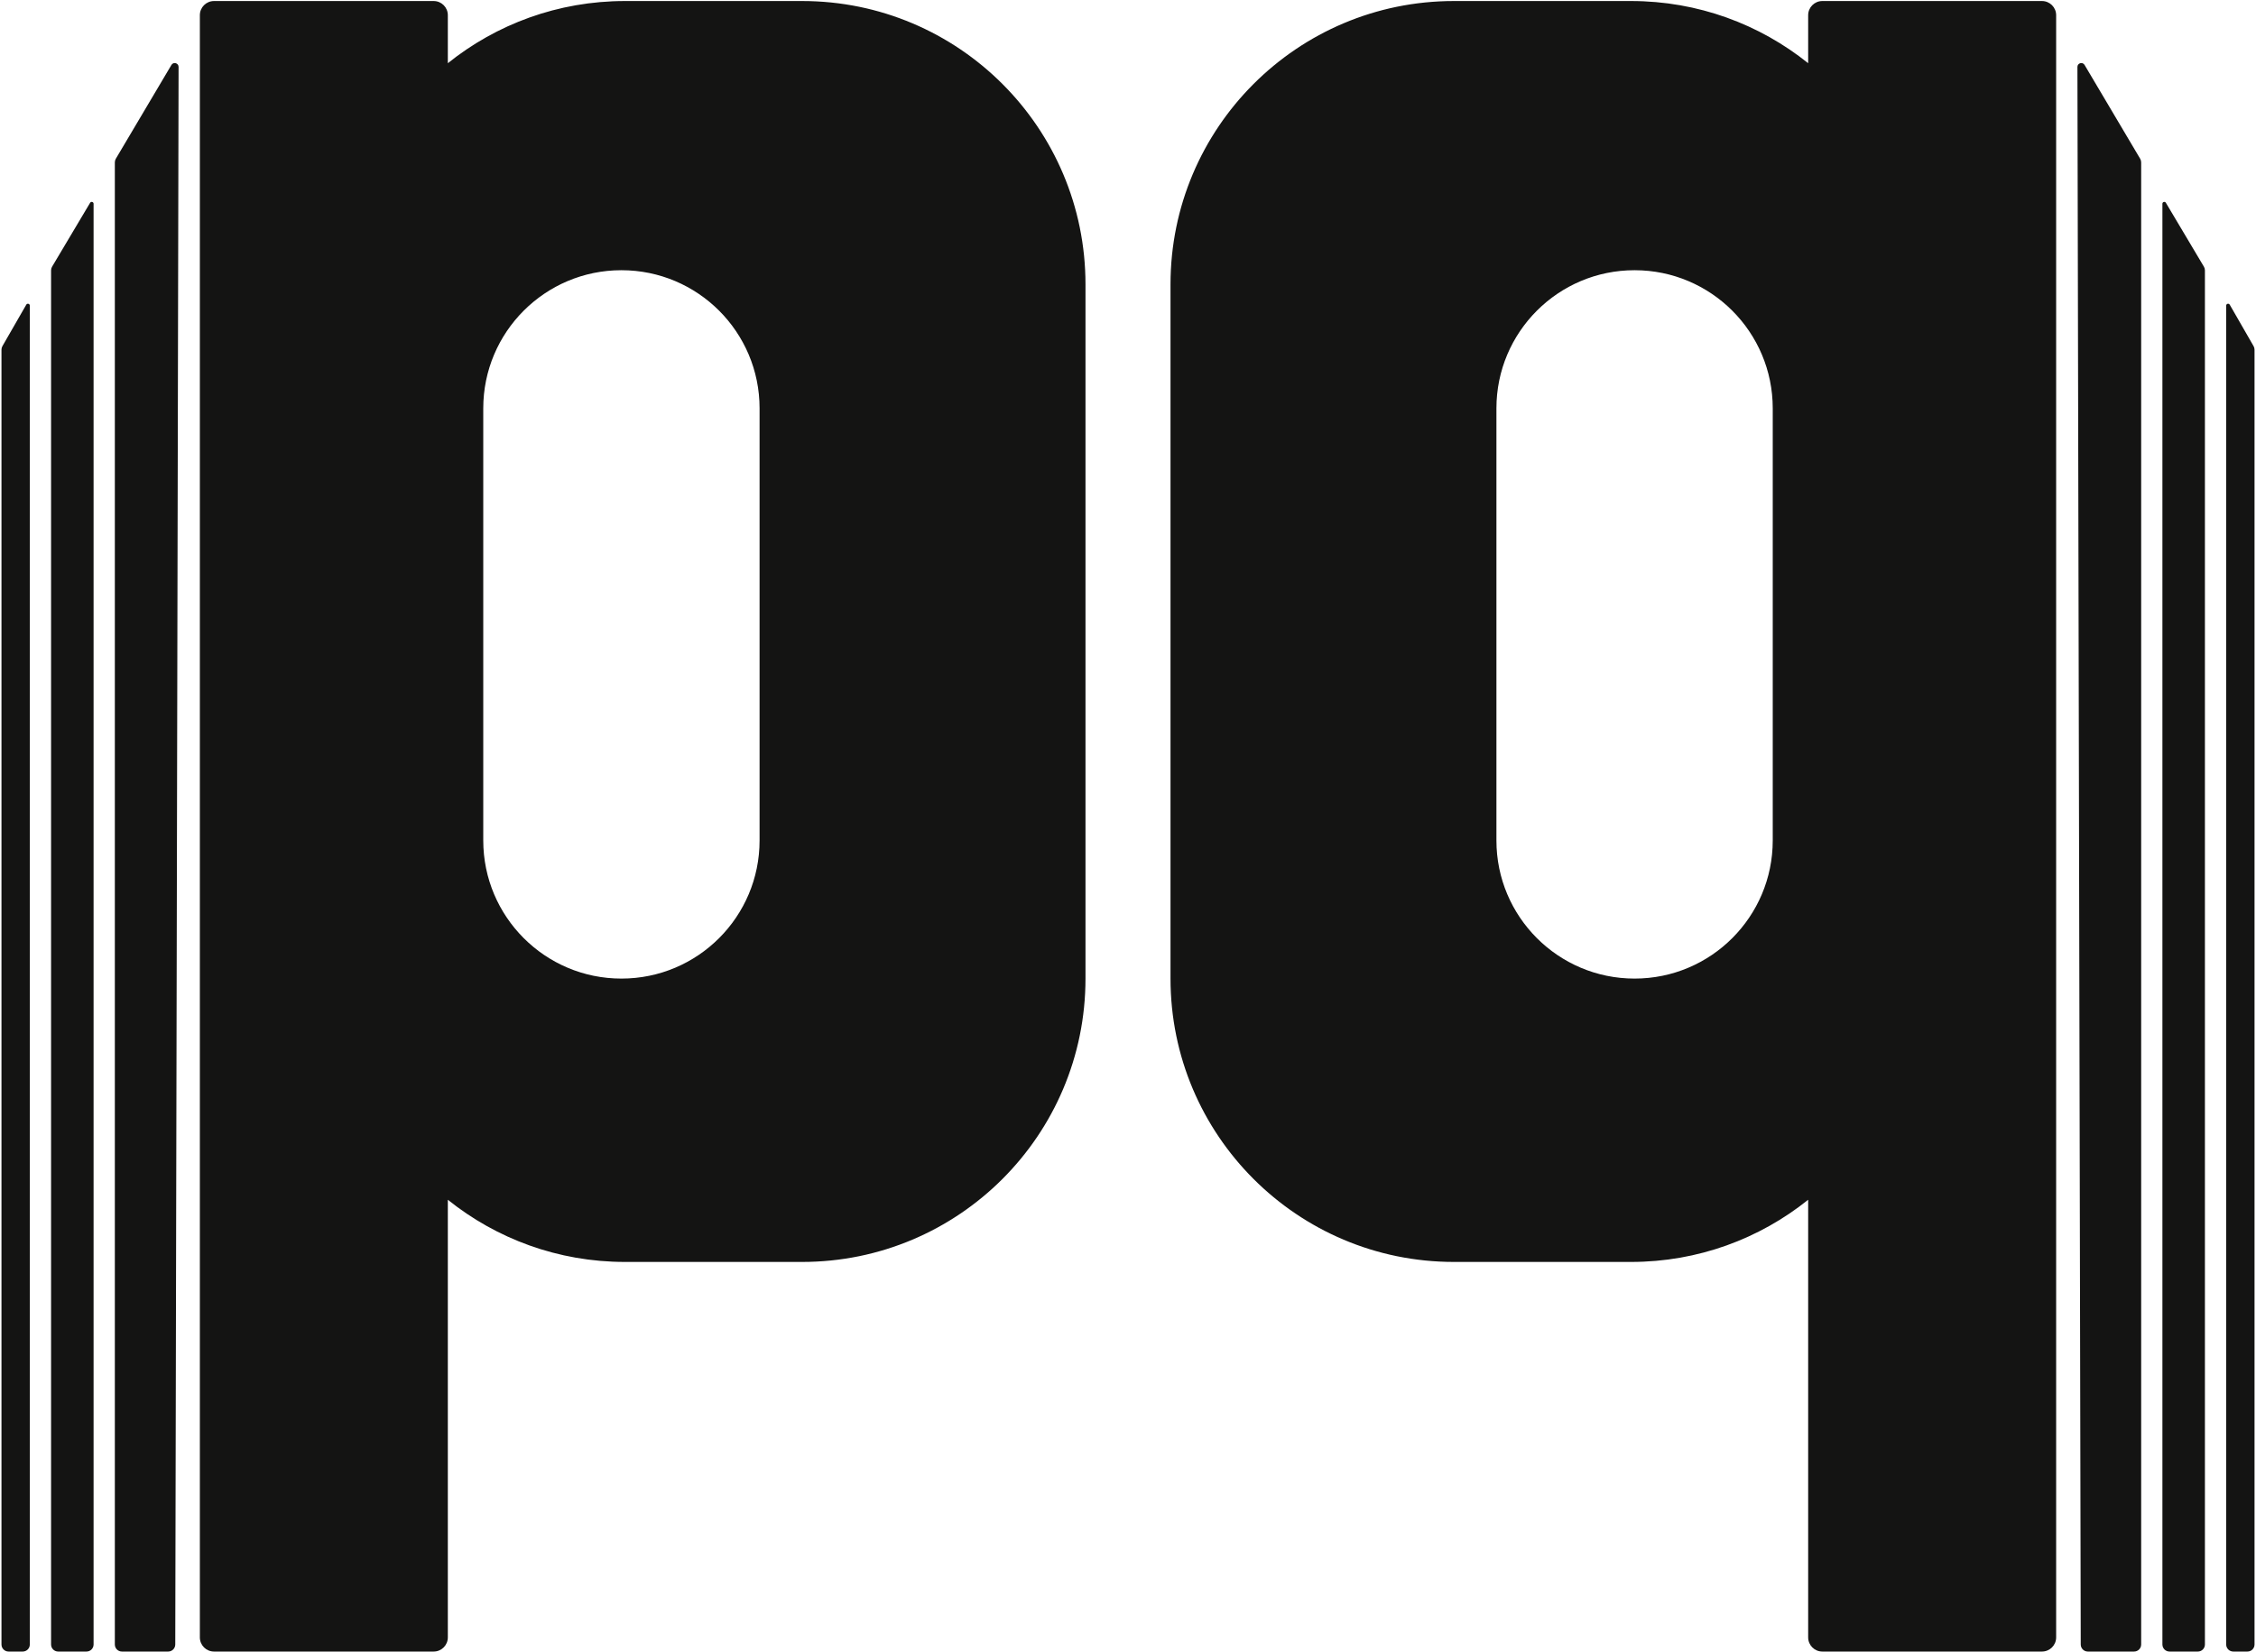
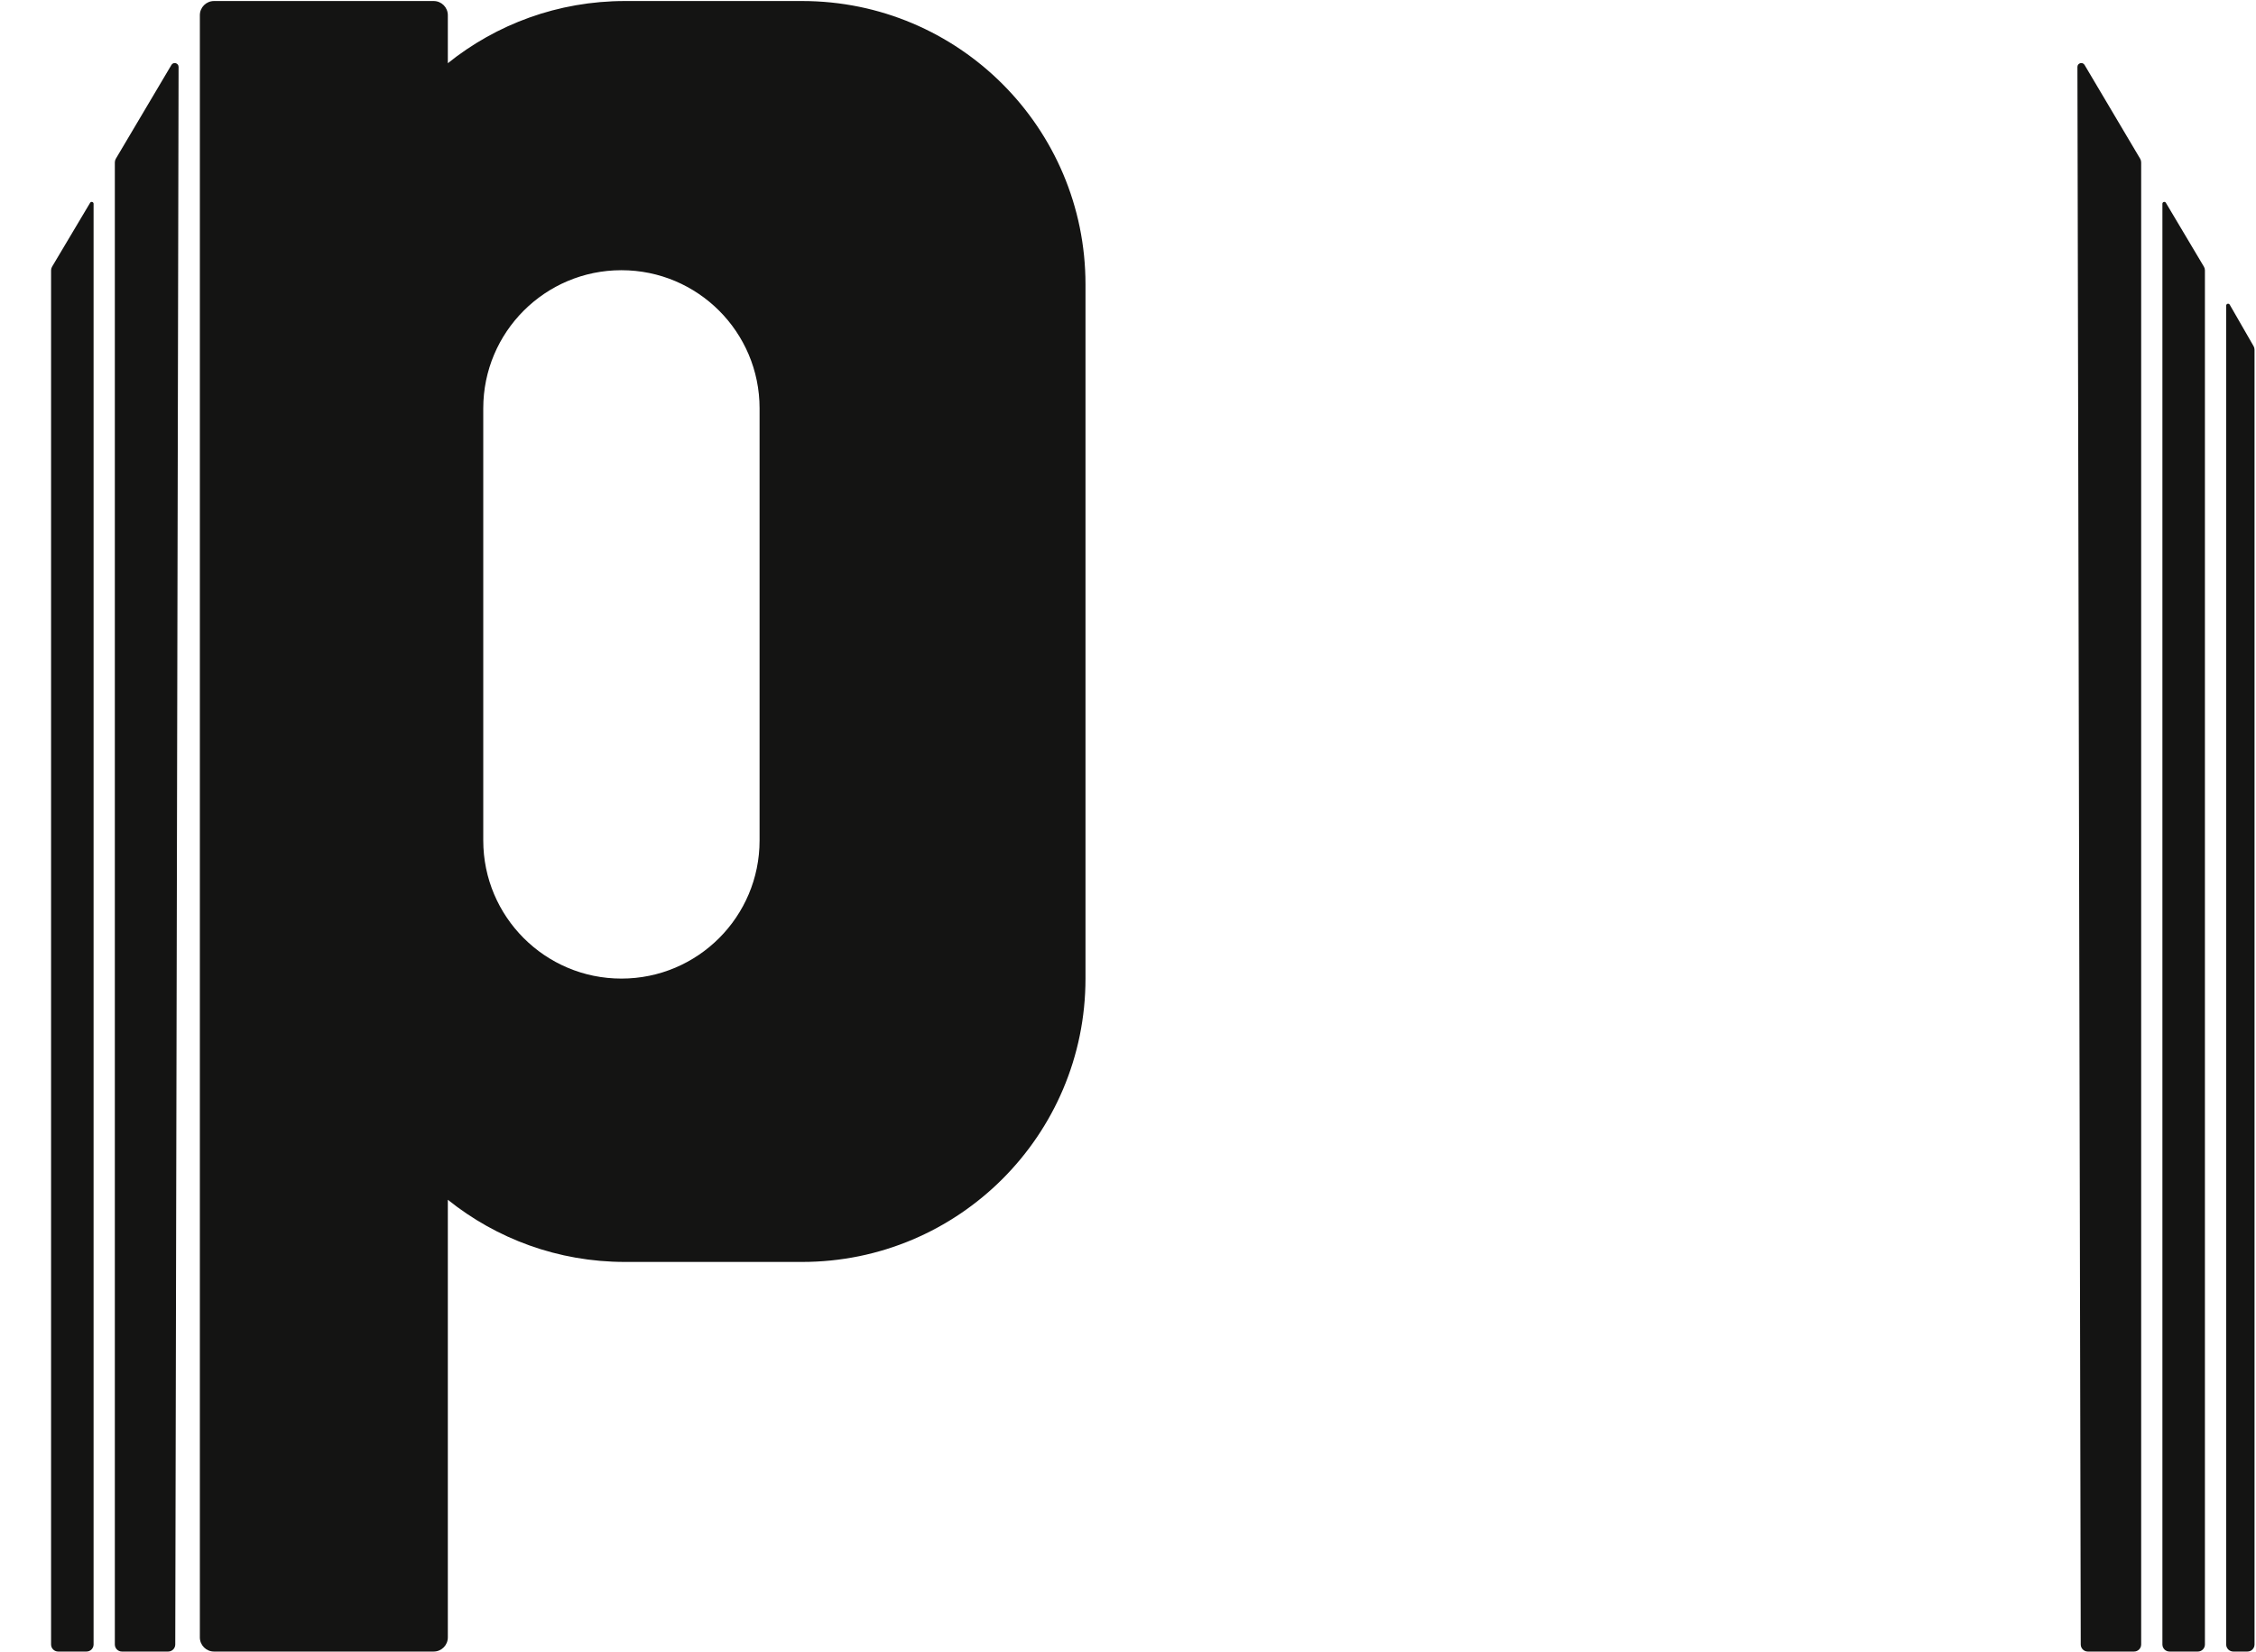
<svg xmlns="http://www.w3.org/2000/svg" width="1408" height="1031" viewBox="0 0 1408 1031" fill="none">
-   <path d="M31.875 168.749C31.875 167.953 32.09 167.172 32.497 166.488L56.195 126.665C56.746 125.564 58.406 125.956 58.406 127.187V1026.52C58.406 1028.96 56.426 1030.94 53.984 1030.94H36.297C33.855 1030.94 31.875 1028.96 31.875 1026.52V168.749Z" fill="#141413" />
-   <path d="M0.922 218.272C0.922 217.498 1.125 216.738 1.511 216.067L16.398 190.184C17.005 189.135 18.609 189.565 18.609 190.777V1026.52C18.609 1028.96 16.63 1030.94 14.188 1030.94H5.344C2.902 1030.94 0.922 1028.96 0.922 1026.52V218.272Z" fill="#141413" />
+   <path d="M31.875 168.749C31.875 167.953 32.09 167.172 32.497 166.488L56.195 126.665C56.746 125.564 58.406 125.956 58.406 127.187V1026.52C58.406 1028.96 56.426 1030.94 53.984 1030.94H36.297C33.855 1030.94 31.875 1028.96 31.875 1026.52V168.749" fill="#141413" />
  <path fill-rule="evenodd" clip-rule="evenodd" d="M270.656 0.641C275.541 0.641 279.5 4.6 279.5 9.484V39.449C309.782 15.171 348.215 0.641 390.047 0.641H500.594C598.279 0.641 677.469 79.83 677.469 177.516V610.859C677.469 708.545 598.279 787.734 500.594 787.734H390.047C348.214 787.734 309.782 773.201 279.5 748.922V1022.09C279.5 1026.98 275.541 1030.94 270.656 1030.94H133.578C128.694 1030.94 124.734 1026.98 124.734 1022.09V9.484C124.734 4.6 128.694 0.641 133.578 0.641H270.656ZM387.836 168.672C340.214 168.672 301.609 207.277 301.609 254.898V524.633C301.609 572.254 340.214 610.859 387.836 610.859C435.458 610.859 474.062 572.254 474.062 524.633V254.898C474.062 207.277 435.458 168.672 387.836 168.672Z" fill="#141413" />
  <path d="M71.672 101.345C71.672 100.551 71.885 99.773 72.29 99.09L107.047 40.438C108.368 38.456 111.457 39.395 111.452 41.776L109.383 1026.52C109.378 1028.96 107.4 1030.94 104.962 1030.94H76.094C73.652 1030.94 71.672 1028.96 71.672 1026.52V101.345Z" fill="#141413" />
  <path d="M1376.12 168.748C1376.12 167.952 1375.91 167.171 1375.5 166.487L1351.8 126.664C1351.25 125.563 1349.59 125.954 1349.59 127.186V1026.51C1349.59 1028.96 1351.57 1030.94 1354.02 1030.94H1371.7C1374.15 1030.94 1376.12 1028.96 1376.12 1026.51V168.748Z" fill="#141413" />
  <path d="M1407.08 218.272C1407.08 217.498 1406.88 216.738 1406.49 216.067L1391.6 190.184C1390.99 189.135 1389.39 189.565 1389.39 190.777V1026.52C1389.39 1028.96 1391.37 1030.94 1393.81 1030.94H1402.66C1405.1 1030.94 1407.08 1028.96 1407.08 1026.52V218.272Z" fill="#141413" />
-   <path fill-rule="evenodd" clip-rule="evenodd" d="M1137.34 0.641C1132.46 0.641 1128.5 4.6 1128.5 9.484V39.449C1098.22 15.171 1059.78 0.641 1017.95 0.641H907.406C809.721 0.641 730.531 79.83 730.531 177.516V610.859C730.531 708.545 809.721 787.734 907.406 787.734H1017.95C1059.79 787.734 1098.22 773.201 1128.5 748.922V1022.09C1128.5 1026.98 1132.46 1030.94 1137.34 1030.94H1274.42C1279.31 1030.94 1283.27 1026.98 1283.27 1022.09V9.484C1283.27 4.6 1279.31 0.641 1274.42 0.641H1137.34ZM1020.16 168.672C1067.79 168.672 1106.39 207.277 1106.39 254.898V524.633C1106.39 572.254 1067.79 610.859 1020.16 610.859C972.542 610.859 933.938 572.254 933.938 524.633V254.898C933.938 207.277 972.542 168.672 1020.16 168.672Z" fill="#141413" />
  <path d="M1336.33 101.345C1336.33 100.551 1336.11 99.773 1335.71 99.09L1300.95 40.438C1299.63 38.456 1296.54 39.395 1296.55 41.776L1298.62 1026.52C1298.62 1028.96 1300.6 1030.94 1303.04 1030.94H1331.91C1334.35 1030.94 1336.33 1028.96 1336.33 1026.52V101.345Z" fill="#141413" />
</svg>